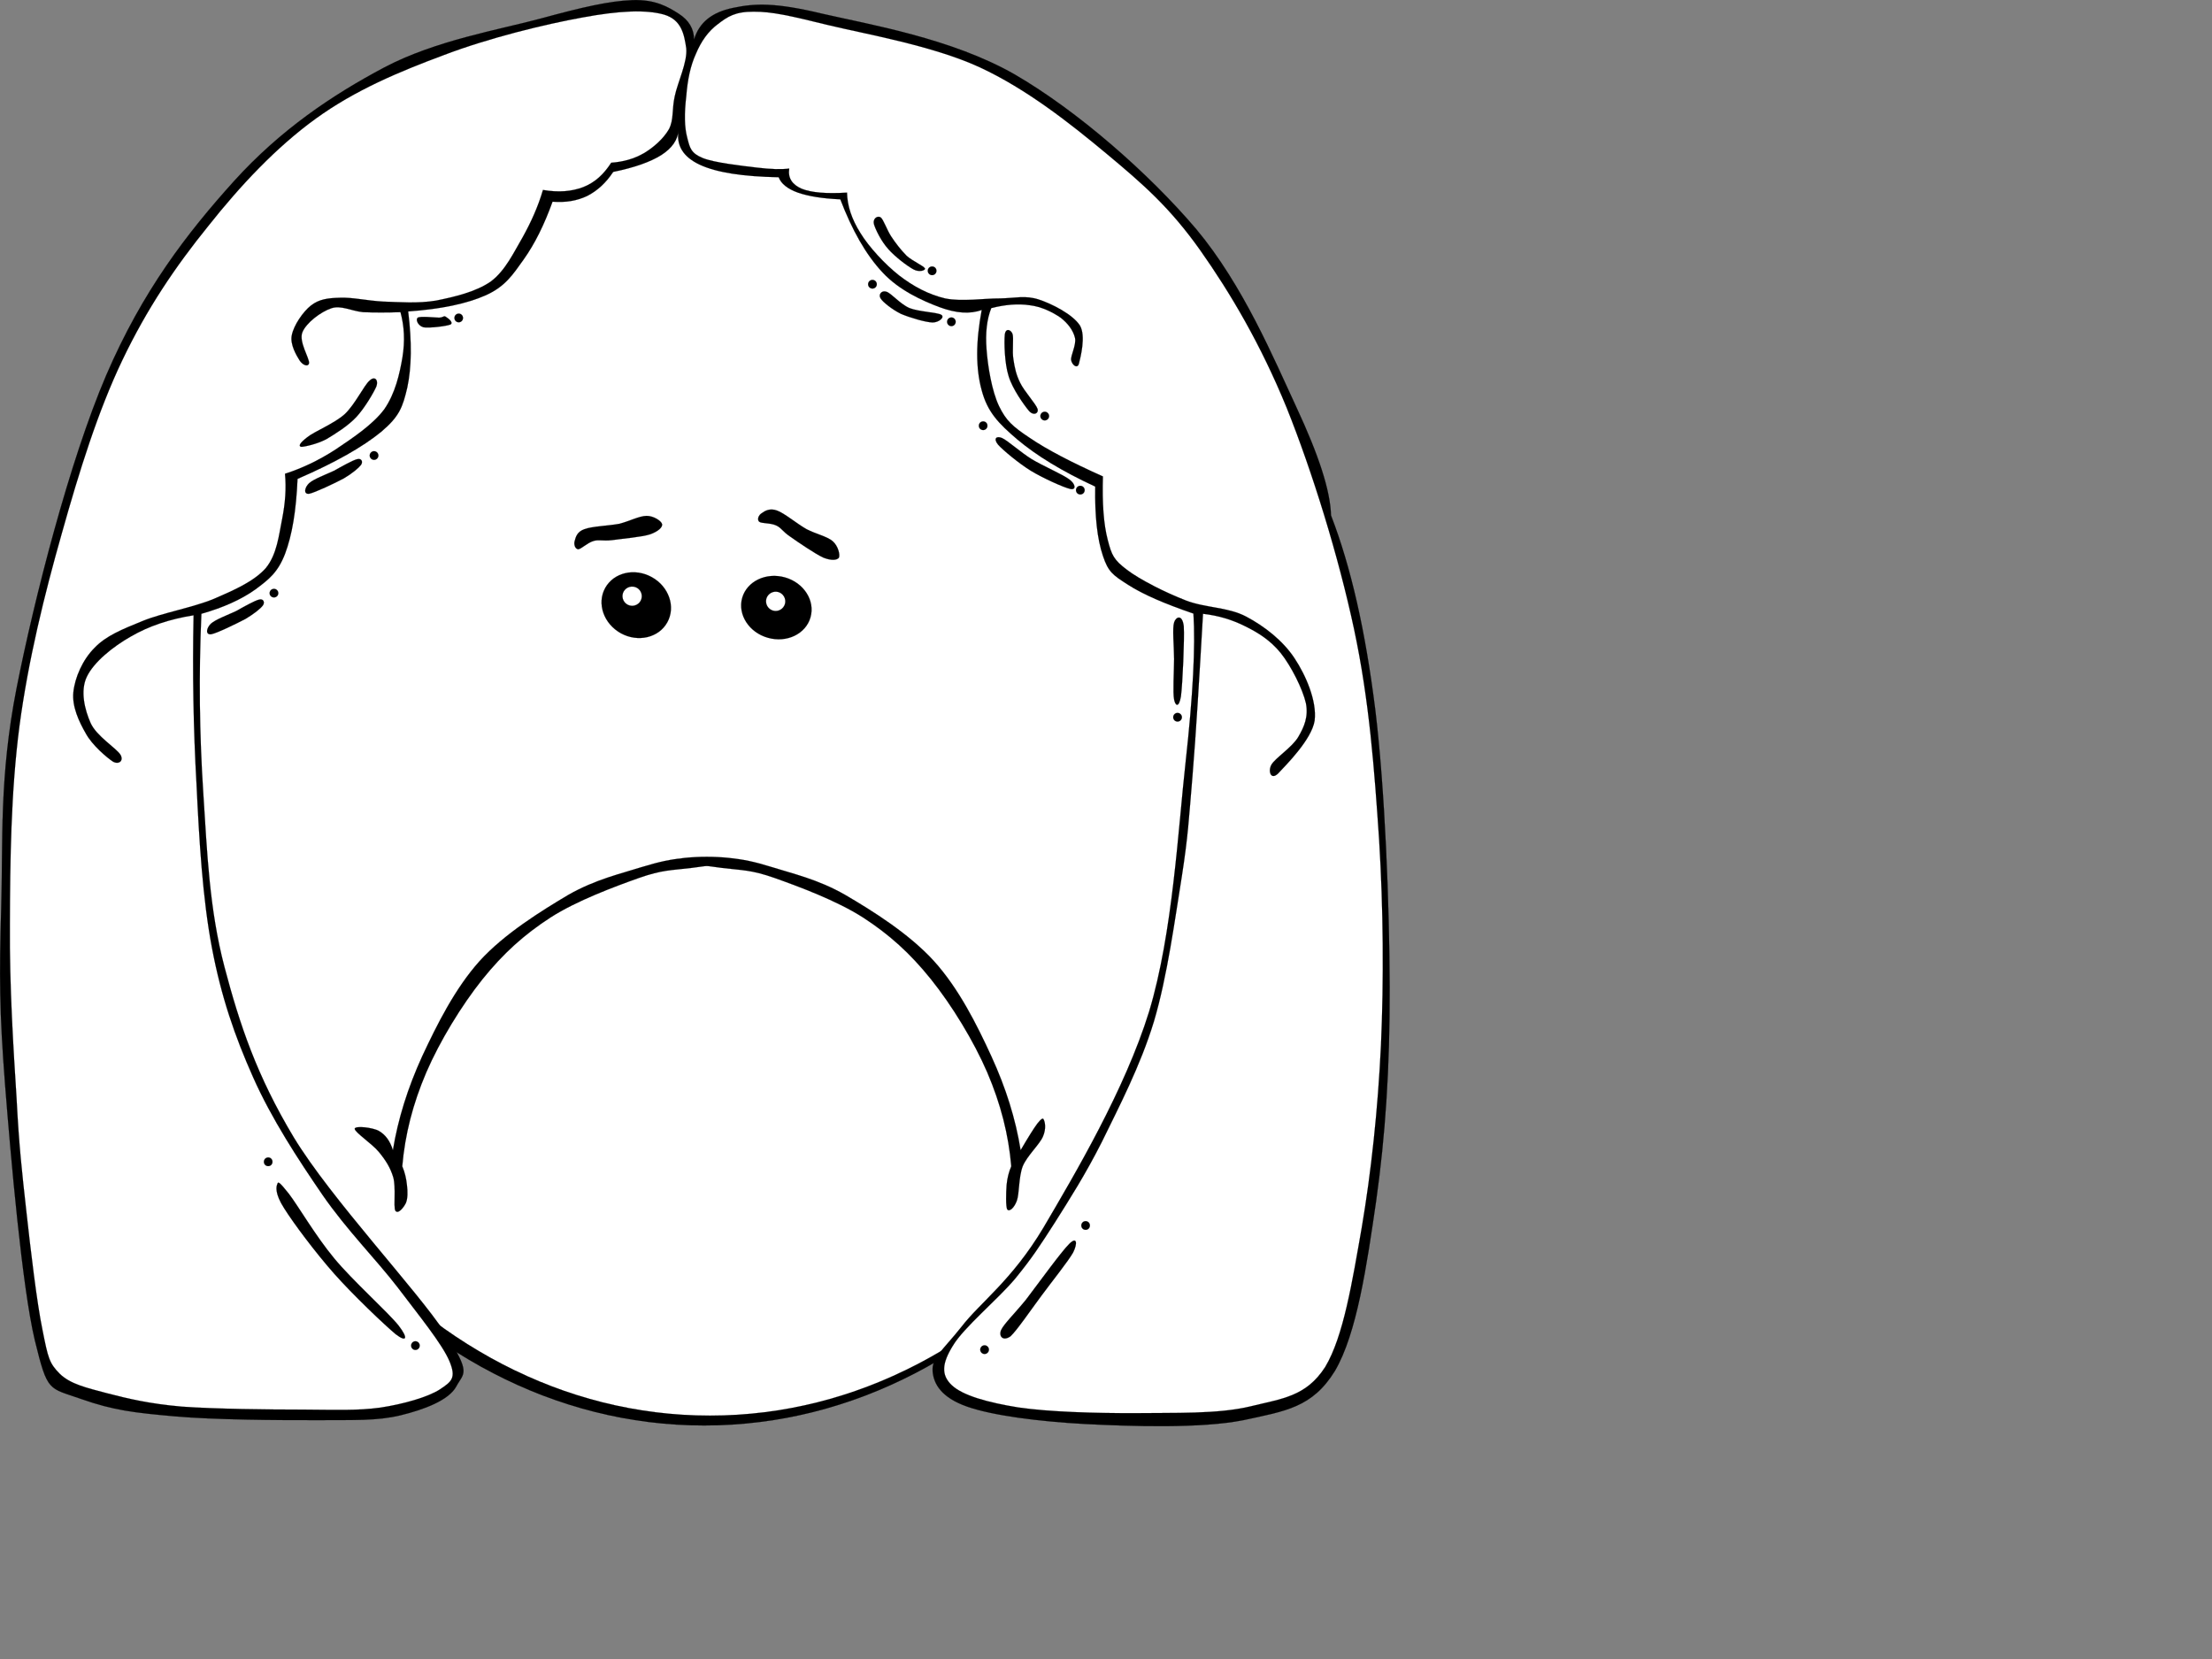
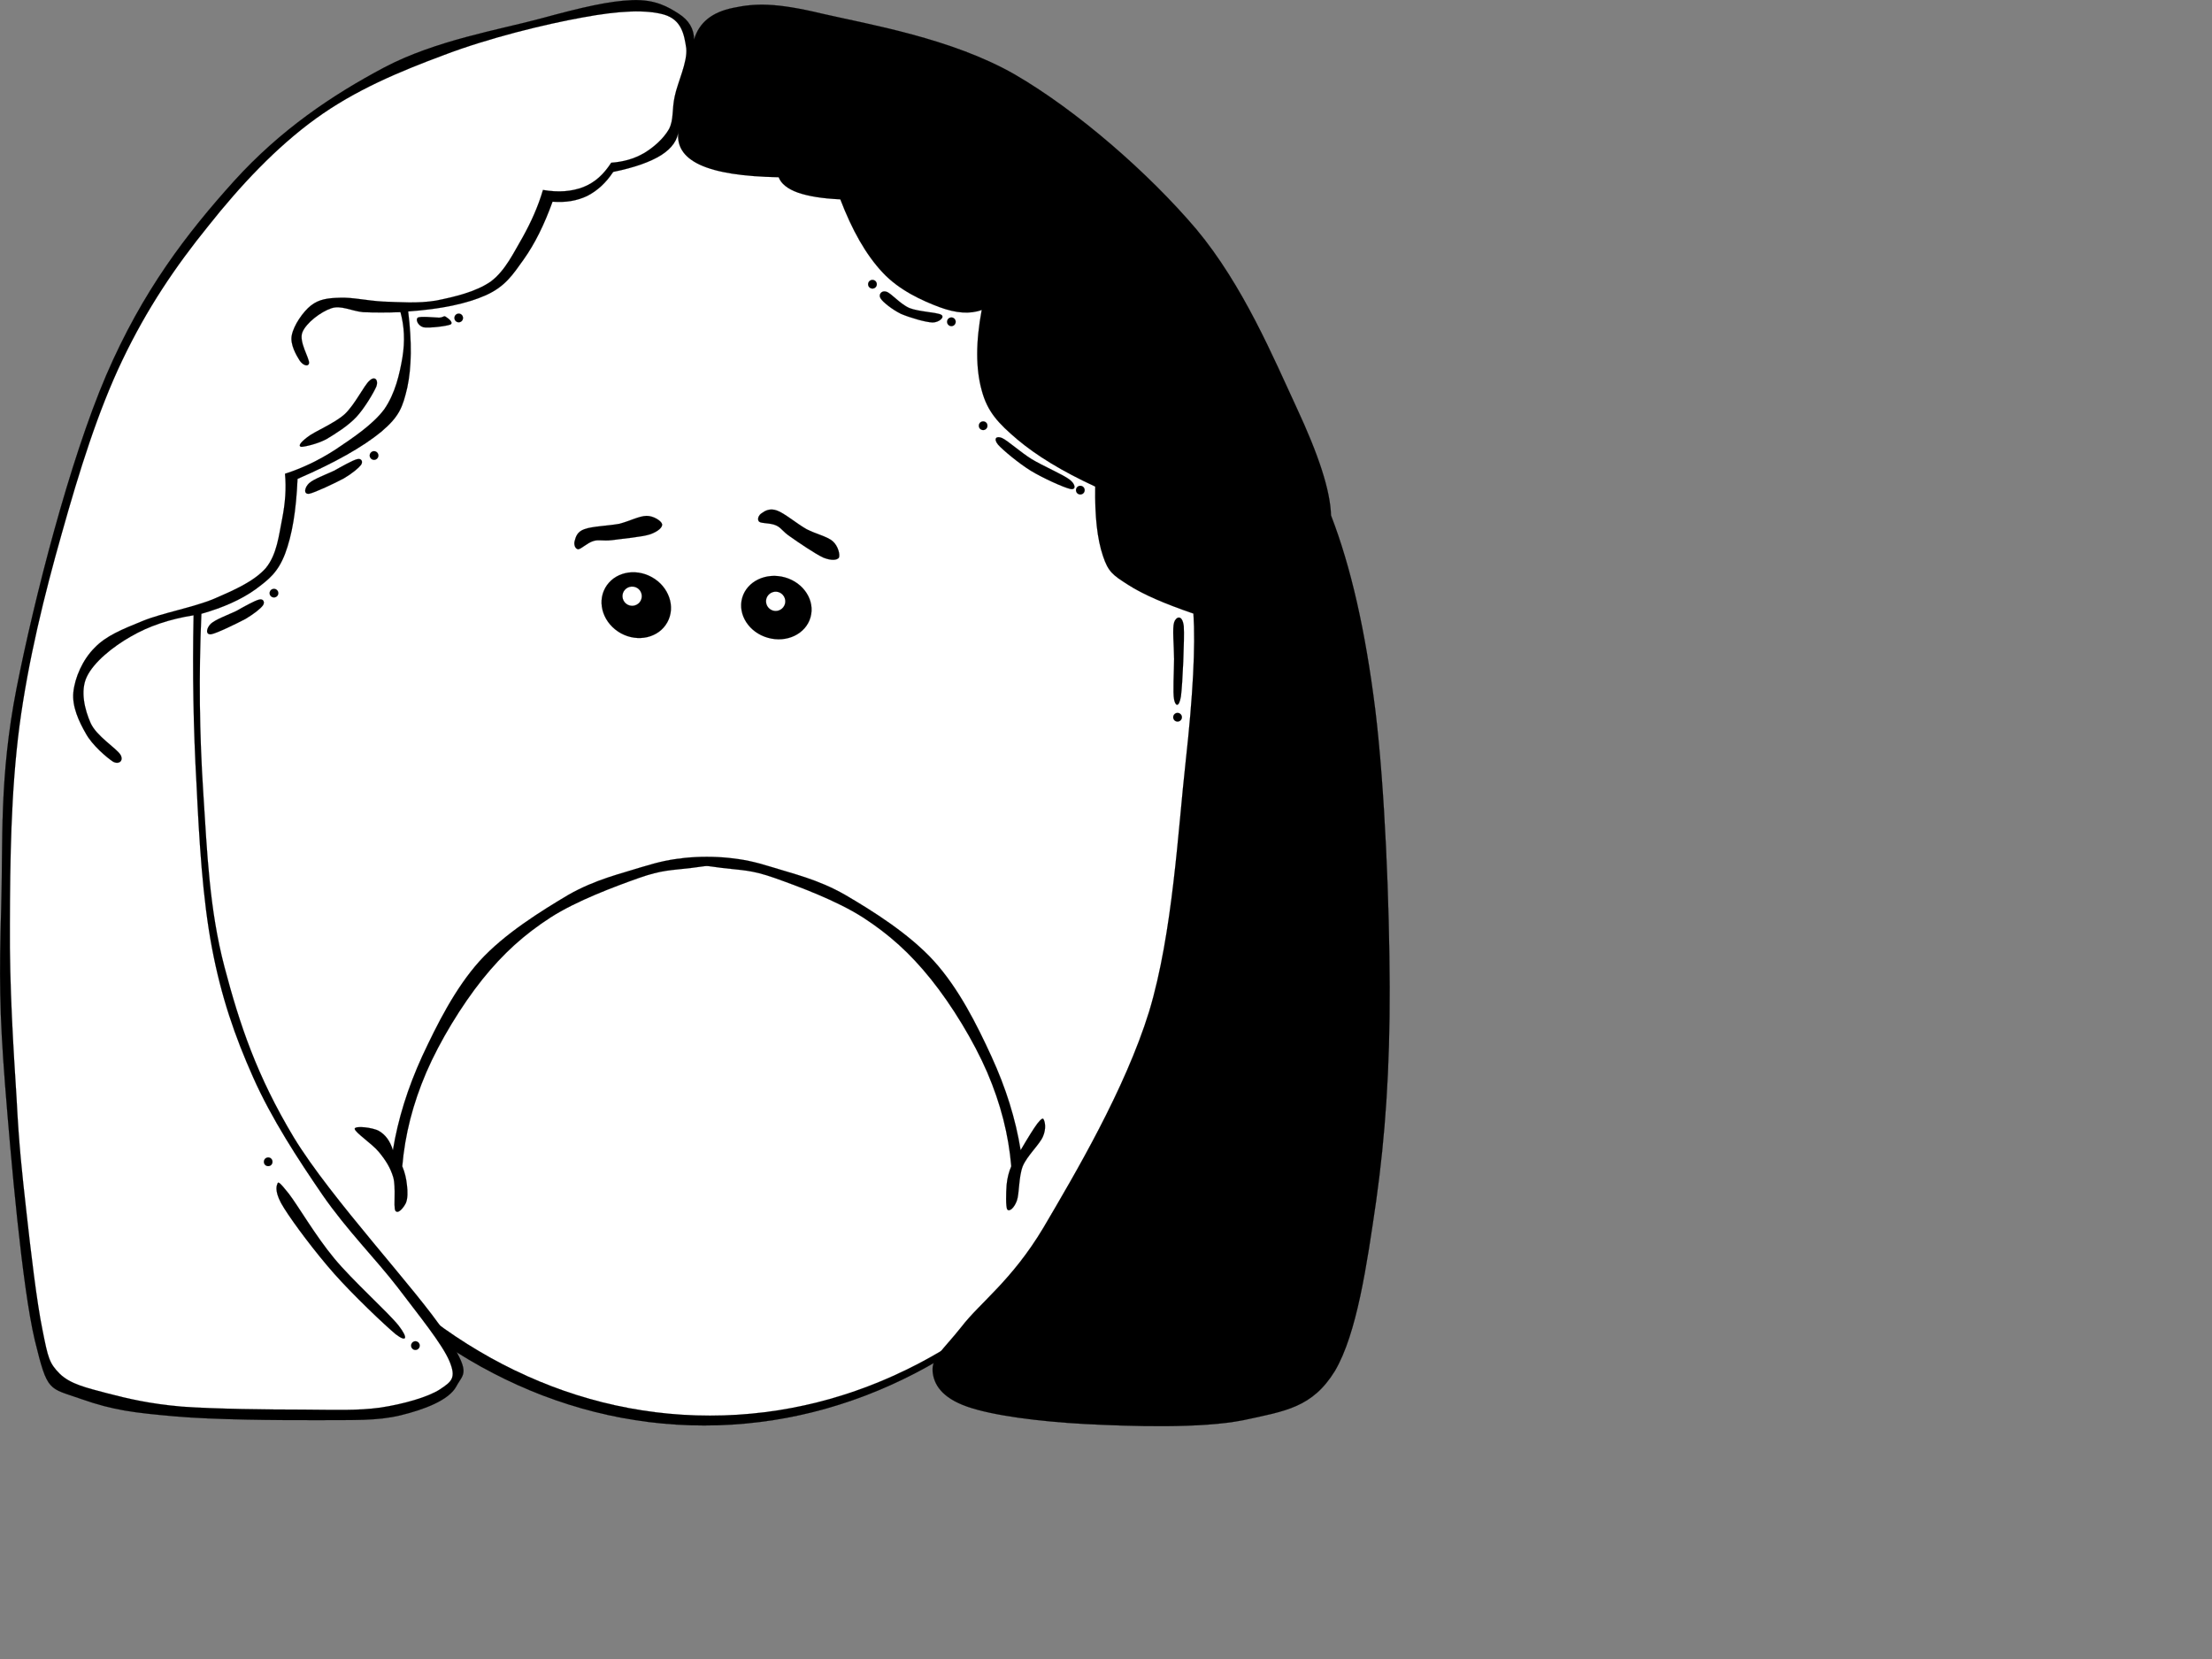
<svg xmlns="http://www.w3.org/2000/svg" width="640" height="480">
  <rect width="100%" height="100%" fill="#808080" stroke="none" />
  <g>
    <title>Layer 1</title>
    <path d="m46.854,219.958c0,106.281 70.245,192.476 156.896,192.476c86.624,0 156.869,-86.194 156.869,-192.476c0,-106.281 -70.245,-192.476 -156.869,-192.476c-86.651,0 -156.896,86.195 -156.896,192.476l0,0z" id="path7" stroke-miterlimit="10" stroke-width="0.036" stroke="black" fill-rule="evenodd" />
    <path d="m51.191,220.3c0,104.513 69.047,189.281 154.215,189.281c85.168,0 154.215,-84.768 154.215,-189.281c0,-104.54 -69.047,-189.308 -154.215,-189.308c-85.168,0 -154.215,84.768 -154.215,189.308l0,0z" id="path9" stroke-miterlimit="10" stroke-width="0.036" stroke="black" fill-rule="evenodd" fill="#ffffff" />
    <path d="m234.508,178.587c-1.341,4.822 -6.876,7.504 -12.354,5.935c-5.45,-1.54 -8.76,-6.705 -7.419,-11.526c1.369,-4.822 6.904,-7.476 12.383,-5.935c5.45,1.54 8.759,6.705 7.39,11.526l0,0z" id="path11" stroke-miterlimit="10" stroke-width="0.036" stroke="black" fill-rule="evenodd" />
    <path d="m227.118,174.735c-0.429,1.483 -1.97,2.368 -3.452,1.94c-1.483,-0.429 -2.34,-1.969 -1.94,-3.453c0.429,-1.483 1.968,-2.339 3.452,-1.939c1.484,0.428 2.34,1.969 1.94,3.452l0,0z" id="path13" stroke-miterlimit="10" stroke-width="0.036" stroke="black" fill-rule="evenodd" fill="white" />
    <path d="m175.104,170.113c-2.482,4.479 -0.457,10.328 4.508,13.096c4.964,2.739 11.013,1.313 13.467,-3.167c2.482,-4.479 0.457,-10.328 -4.508,-13.067c-4.965,-2.74 -10.985,-1.341 -13.467,3.138l0,0z" id="path15" stroke-miterlimit="10" stroke-width="0.036" stroke="black" fill-rule="evenodd" />
    <path d="m180.439,171.141c-0.742,1.369 -0.228,3.053 1.113,3.795c1.341,0.741 3.053,0.256 3.794,-1.085c0.742,-1.341 0.257,-3.053 -1.083,-3.795c-1.369,-0.742 -3.053,-0.256 -3.824,1.085l0,0z" id="path17" stroke-miterlimit="10" stroke-width="0.036" stroke="black" fill-rule="evenodd" fill="white" />
    <path d="m169.083,153.108c2.169,-0.827 6.905,-0.971 10.015,-1.541c3.024,-0.742 5.792,-2.283 7.989,-2.311c2.026,0 4.251,1.455 4.479,2.397c0.171,0.884 -1.084,2.083 -3.452,2.938c-2.482,0.799 -8.246,1.284 -11.013,1.684c-2.71,0.313 -3.88,-0.229 -5.393,0.257c-1.74,0.485 -3.509,2.311 -4.422,2.396c-0.941,-0.114 -1.312,-1.483 -0.999,-2.454c0.286,-0.997 0.6,-2.595 2.796,-3.366l0,0z" id="path19" stroke-miterlimit="10" stroke-width="0.036" stroke="black" fill-rule="evenodd" />
    <path transform="rotate(180 202.499,299.26) " fill="black" d="m196.101,347.405c-6.003,-0.73 -8.383,-0.515 -15.252,-2.916c-6.869,-2.443 -17.957,-6.538 -25.583,-11.446c-7.599,-4.931 -13.602,-10.333 -19.633,-17.857c-6.058,-7.546 -12.358,-17.857 -16.28,-26.945c-3.895,-9.111 -6.165,-17.985 -6.95,-27.16l0,0c0.676,-1.565 1.163,-3.343 1.353,-5.424c0.162,-2.144 0.27,-6.345 -0.19,-7.074c-0.622,-0.73 -2.001,0.407 -2.786,2.573c-0.731,2.101 -0.487,6.752 -1.677,9.904c-1.271,3.086 -4.894,6.323 -5.869,8.639c-0.973,2.251 -0.594,4.202 -0.216,4.867c0.162,0.621 0.784,0.235 1.865,-1.158c1.109,-1.5 2.678,-4.03 4.814,-7.675l0,0c1.461,9.047 4.246,17.964 8.465,27.16c4.219,9.195 9.438,19.614 16.605,27.546c7.193,7.91 17.768,14.534 25.772,19.207c7.87,4.501 15.28,6.131 20.985,7.953c5.544,1.715 8.302,2.229 12.548,2.701c4.245,0.429 8.573,0.429 12.872,0c4.165,-0.472 6.923,-0.986 12.548,-2.701c5.678,-1.823 13.061,-3.452 21.012,-7.953c7.842,-4.673 18.579,-11.297 25.744,-19.207c7.112,-7.932 12.304,-18.35 16.605,-27.546c4.192,-9.196 6.977,-18.114 8.465,-27.16l0,0c0.839,2.723 2.191,4.501 4.056,5.574c1.839,1.029 6.925,1.565 7.005,0.621c-0.108,-1.093 -5.084,-4.352 -7.005,-6.71c-1.973,-2.401 -3.326,-4.524 -4.165,-7.352c-0.81,-2.959 -0.027,-8.275 -0.568,-9.582c-0.757,-1.243 -2.407,0.814 -3.056,2.122c-0.57,1.286 -0.57,3.365 -0.325,5.252c0.189,1.8 0.568,3.58 1.352,5.424l0,0c-0.784,9.175 -3.056,18.05 -6.949,27.16c-3.922,9.089 -10.222,19.4 -16.252,26.945c-6.058,7.524 -12.062,12.926 -19.66,17.857c-7.626,4.908 -18.714,9.003 -25.582,11.446c-6.869,2.4 -9.249,2.186 -15.252,2.916c-6.002,0.729 -2.786,0.729 -8.816,0l0,0z" id="path21" stroke-miterlimit="10" stroke-width="0.036" stroke="black" fill-rule="evenodd" />
    <path d="m56.269,177.589c-4.479,-1.142 -8.988,-0.941 -13.638,0.599c-4.736,1.484 -10.643,3.51 -14.323,8.617c-3.823,5.078 -7.561,13.695 -7.789,21.997c-0.257,8.36 3.224,20.314 6.591,27.276c3.309,6.734 7.133,10.928 13.467,13.354c6.334,2.368 14.323,2.539 24.281,0.742l0,0l-8.589,-72.585l0,0z" id="path23" stroke-miterlimit="10" stroke-width="0.036" stroke="black" fill-rule="evenodd" />
    <path d="m53.501,255.565c7.162,2.197 12.212,1.541 15.379,-1.968c3.081,-3.652 4.137,-8.304 3.281,-19.231c-0.97,-11.127 -5.934,-35.949 -8.73,-46.277c-2.91,-10.215 -5.478,-15.122 -8.132,-14.837l0,0c-0.257,2.938 -0.856,5.078 -2.026,6.533c-1.198,1.342 -2.625,1.313 -4.822,1.998c-2.339,0.685 -5.877,0.799 -8.645,2.196c-2.853,1.398 -5.592,2.197 -7.989,6.021c-2.454,3.766 -5.564,10.186 -6.249,16.52c-0.742,6.277 0.599,15.407 1.94,20.771c1.313,5.307 3.823,7.932 5.878,10.842c1.997,2.71 3.909,4.564 6.191,5.906c2.254,1.255 4.936,1.455 7.047,2.025c1.969,0.543 3.766,-0.342 4.964,1.313c1.086,1.599 1.828,4.252 1.913,8.188l0,0z" id="path25" fill-rule="evenodd" fill="#ffffff" />
-     <path d="m352.573,178.844c4.451,-1.142 8.958,-0.941 13.638,0.6c4.68,1.483 10.558,3.509 14.323,8.616c3.709,5.079 7.562,13.695 7.817,21.998c0.086,8.302 -3.224,20.372 -6.619,27.305c-3.396,6.733 -7.19,10.957 -13.467,13.324c-6.362,2.368 -14.352,2.539 -24.281,0.742l0,0l8.589,-72.585l0,0z" id="path27" stroke-miterlimit="10" stroke-width="0.036" stroke="black" fill-rule="evenodd" />
    <path d="m355.369,256.821c-7.19,2.254 -12.24,1.569 -15.379,-1.94c-3.167,-3.681 -4.194,-8.217 -3.31,-19.23c0.885,-11.127 5.849,-35.949 8.73,-46.278c2.854,-10.243 5.45,-15.094 8.132,-14.865l0,0c0.229,2.939 0.827,5.079 2.026,6.534c1.112,1.313 2.567,1.369 4.821,2.025c2.282,0.628 5.764,0.799 8.674,2.169c2.768,1.313 5.535,2.254 7.988,6.02c2.397,3.767 5.421,10.187 6.221,16.521c0.656,6.276 -0.656,15.379 -1.94,20.8c-1.37,5.335 -3.881,7.874 -5.878,10.813c-2.082,2.683 -3.966,4.622 -6.191,5.936c-2.311,1.284 -5.021,1.397 -7.047,1.996c-2.055,0.515 -3.853,-0.284 -4.965,1.342c-1.169,1.595 -1.797,4.277 -1.882,8.157l0,0z" id="path29" fill-rule="evenodd" fill="#ffffff" />
    <path d="m51.846,204.066c-1.426,-0.457 -3.053,-1.027 -4.879,-0.828c-1.912,0.172 -4.422,0 -6.106,2.226c-1.74,2.282 -3.966,7.19 -4.052,10.87c-0.142,3.51 1.684,8.047 3.624,10.187c1.912,2.055 5.877,2.567 7.932,2.083c2.026,-0.685 3.024,-5.107 4.194,-5.564c1.084,-0.456 2.54,1.37 2.368,3.054c-0.2,1.626 -0.97,5.849 -3.624,6.818c-2.882,0.942 -9.615,0.856 -12.811,-1.369c-3.224,-2.368 -5.478,-7.988 -5.877,-12.555c-0.428,-4.649 1.255,-11.498 3.624,-14.921c2.311,-3.396 7.076,-5.051 10.329,-5.421c3.281,-0.457 7.275,1.455 8.902,2.653c1.341,1.169 0.371,3.623 -0.257,4.165c-0.656,0.343 -1.997,-0.998 -3.367,-1.398l0,0z" id="path31" stroke-miterlimit="10" stroke-width="0.036" stroke="black" fill-rule="evenodd" />
    <path d="m352.459,204.066c1.341,-0.457 2.967,-1.027 4.879,-0.828c1.854,0.172 4.365,0 6.105,2.226c1.684,2.282 3.881,7.19 4.052,10.87c0.058,3.51 -1.74,8.047 -3.624,10.187c-1.968,2.055 -5.935,2.567 -7.932,2.083c-2.111,-0.685 -3.109,-5.107 -4.194,-5.564c-1.142,-0.456 -2.625,1.37 -2.368,3.054c0.115,1.626 0.913,5.849 3.624,6.818c2.796,0.942 9.558,0.856 12.811,-1.369c3.139,-2.368 5.393,-7.988 5.878,-12.555c0.371,-4.649 -1.313,-11.498 -3.624,-14.921c-2.396,-3.396 -7.161,-5.051 -10.328,-5.421c-3.367,-0.457 -7.361,1.455 -8.902,2.653c-1.426,1.169 -0.456,3.623 0.258,4.165c0.597,0.343 1.938,-0.998 3.365,-1.398l0,0z" id="path33" stroke-miterlimit="10" stroke-width="0.036" stroke="black" fill-rule="evenodd" />
    <path fill="#000000" d="m200.812,11.447c-0.028,-3.11 -1.483,-5.592 -4.479,-7.504c-2.996,-1.912 -6.677,-4.137 -13.353,-3.909c-6.705,0.257 -14.409,2.026 -26.449,5.307c-12.126,3.281 -30.444,6.306 -45.366,14.18c-14.952,7.933 -29.903,17.919 -43.455,32.87c-13.524,15.008 -26.42,31.613 -37.006,56.236c-10.585,24.709 -20.771,64.482 -25.907,90.475c-5.079,25.878 -3.88,44.452 -4.451,63.739c-0.571,19.26 -0.514,29.931 1.113,50.901c1.655,21.028 4.936,58.633 8.617,74.041c3.709,15.207 3.938,13.638 13.381,16.976c9.473,3.339 15.55,3.995 26.991,5.022c11.499,1.026 30.187,1.142 41.2,1.112c10.985,-0.057 17.433,0.229 24.224,-1.398c6.791,-1.654 13.98,-4.337 16.149,-8.359c2.14,-4.023 4.508,-3.538 -3.338,-15.579c-7.96,-12.211 -32.926,-38.717 -43.711,-56.521c-10.671,-17.774 -15.607,-32.526 -20.029,-49.274c-4.394,-16.748 -5.021,-33.211 -6.134,-50.387c-1.113,-17.177 -1.313,-34.124 -0.542,-51.785l0,0c6.333,-1.798 11.527,-4.138 15.578,-7.02c4.023,-2.967 6.534,-4.964 8.617,-10.3c2.054,-5.449 3.224,-12.468 3.624,-21.712l0,0c10.928,-4.736 18.86,-9.245 24.224,-13.638c5.221,-4.423 6.191,-7.048 7.533,-12.811c1.255,-5.906 1.341,-13.096 0.256,-21.998l0,0c9.53,-0.685 16.948,-2.226 22.569,-4.736c5.535,-2.54 7.646,-5.821 10.842,-10.3c3.252,-4.593 5.935,-10.015 8.36,-16.72l0,0c3.794,0.286 6.99,-0.229 10.015,-1.655c2.91,-1.484 5.421,-3.766 7.532,-6.962l0,0c6.163,-1.255 10.729,-2.881 13.924,-4.879c3.138,-2.026 4.765,-4.394 4.993,-7.218l0,0c-0.714,4.394 1.256,7.732 6.135,10.015c4.85,2.254 12.383,3.424 22.826,3.624l0,0c0.712,1.883 2.566,3.367 5.563,4.451c2.968,1.027 7.02,1.712 12.27,1.94l0,0c3.423,8.931 7.361,15.949 12.239,21.171c4.851,5.193 11.499,8.16 16.435,10.015c4.822,1.769 8.788,2.083 12.24,0.827l0,0c-1.74,9.273 -1.74,16.948 0,23.253c1.655,6.22 4.794,9.53 10.301,14.209c5.534,4.651 12.867,9.159 22.539,13.638l0,0c-0.142,8.674 0.6,15.208 2.227,20.029c1.54,4.65 2.853,5.563 7.247,8.36c4.365,2.824 10.642,5.506 18.945,8.359l0,0c0.599,9.473 -0.115,23.539 -2.255,42.854c-2.168,19.316 -3.709,49.561 -10.557,72.243c-6.99,22.626 -21.569,47.22 -30.643,62.656c-9.131,15.235 -18.261,21.57 -23.653,28.588c-5.422,6.82 -8.616,8.96 -8.36,12.812c0.285,3.795 2.597,7.704 10.016,10.3c7.332,2.568 20.571,4.28 33.981,5.021c13.467,0.686 33.695,1.342 45.936,-1.112c12.126,-2.625 19.916,-3.624 26.449,-14.209c6.362,-10.785 9.245,-30.586 11.955,-49.274c2.625,-18.688 3.966,-38.005 3.909,-61.8c-0.086,-24.024 -1.369,-57.235 -4.166,-80.261c-2.882,-22.968 -7.048,-41.313 -12.811,-56.236l0,0c-0.2,-7.19 -3.538,-17.405 -10.015,-31.3c-6.534,-14.066 -15.379,-35.237 -28.96,-51.5c-13.781,-16.235 -34.438,-34.295 -52.612,-44.823c-18.321,-10.443 -41.945,-14.381 -55.698,-17.548c-13.638,-3.281 -19.458,-2.967 -25.622,-1.684c-6.248,1.256 -9.928,4.281 -11.383,9.188l0,0z" id="path35" stroke-miterlimit="10" stroke-width="0.036" stroke="black" fill-rule="evenodd" />
-     <path d="m198.557,27.824c-0.599,5.079 -0.541,8.988 0.286,12.041c0.741,2.911 1.056,4.451 4.452,5.849c3.338,1.37 11.326,2.254 15.605,2.768c4.252,0.514 7.219,0.571 9.444,0.286l0,0c-0.428,2.739 0.856,4.65 3.624,5.849c2.768,1.112 7.133,1.483 13.096,1.112l0,0c0.086,3.852 1.342,7.646 3.881,11.698c2.453,4.023 7.047,8.988 11.156,12.24c4.079,3.139 8.417,5.507 13.353,6.677c4.879,0.999 11.298,-0.029 15.864,0c4.479,-0.086 7.246,-0.942 11.155,0.285c3.938,1.284 9.872,4.336 11.955,7.504c1.854,3.053 0.143,9.444 -0.285,11.156c-0.514,1.569 -2.026,0.171 -2.227,-1.112c-0.199,-1.255 1.57,-4.423 1.113,-6.42c-0.513,-2.168 -2.054,-4.223 -4.165,-5.849c-2.312,-1.598 -5.536,-3.195 -8.902,-3.595c-3.396,-0.514 -7.076,-0.2 -11.155,0.827l0,0c-1.284,3.195 -1.741,7.219 -1.37,11.955c0.342,4.765 1.512,12.04 3.624,16.434c2.054,4.194 3.851,5.821 8.901,9.188c5.05,3.424 11.983,7.019 21.143,11.127l0,0c-0.229,7.79 0.199,13.81 1.397,18.375c1.141,4.395 1.712,5.735 5.563,8.646c3.795,2.882 11.099,6.563 16.977,8.845c5.735,2.226 12.24,1.884 17.548,4.708c5.221,2.768 10.557,6.904 13.923,11.983c3.338,5.021 6.534,12.439 5.85,18.089c-0.855,5.563 -8.531,13.096 -10.586,15.321c-2.111,2.026 -2.938,-0.713 -1.94,-2.511c1,-1.883 6.021,-5.051 7.79,-8.074c1.712,-2.91 2.967,-5.82 2.225,-9.729c-0.941,-4.166 -4.279,-10.757 -7.246,-14.495c-3.024,-3.737 -6.534,-5.935 -10.301,-7.789c-3.851,-1.939 -7.789,-3.109 -12.24,-3.623l0,0c-1.084,18.802 -1.997,34.266 -3.053,47.048c-1.084,12.755 -1.227,16.978 -3.081,28.961c-1.94,11.955 -4.194,28.987 -8.075,41.97c-3.908,12.868 -10.242,24.938 -15.036,34.781c-4.907,9.7 -9.415,16.69 -13.638,23.396c-4.252,6.62 -6.477,10.101 -11.413,16.148c-5.021,6.021 -14.979,14.209 -18.089,19.487c-3.139,5.079 -3.452,8.446 -0.285,11.413c3.138,2.968 10.357,4.993 19.229,6.42c8.932,1.313 22.313,1.684 33.668,1.654c11.299,-0.143 24.053,0.314 33.411,-1.939c9.272,-2.282 16.178,-2.825 21.713,-11.413c5.307,-8.816 7.847,-24.737 10.586,-40.373c2.682,-15.777 4.679,-34.038 5.563,-52.897c0.828,-18.917 0.686,-39.117 -0.541,-59.29c-1.37,-20.199 -2.797,-40.029 -7.248,-60.915c-4.508,-21.113 -12.068,-45.537 -19.487,-64.025c-7.561,-18.489 -16.319,-33.269 -25.051,-45.651c-8.76,-12.326 -16.405,-19.002 -27.02,-27.847c-10.756,-8.959 -23.225,-18.774 -36.749,-25.051c-13.639,-6.277 -32.955,-9.587 -43.968,-12.24c-11.014,-2.71 -16.149,-3.88 -21.456,-3.852c-5.335,-0.028 -7.561,1.455 -10.301,3.566c-2.824,2.083 -4.878,4.993 -6.391,8.617c-1.597,3.479 -2.425,7.53 -2.796,12.266l0,0z" id="path37" stroke-miterlimit="10" stroke-width="0.036" stroke="black" fill-rule="evenodd" fill="#ffffff" />
    <path d="m252.854,64.83c0.428,1.513 2.111,4.994 4.166,7.248c1.969,2.225 5.336,4.793 7.247,5.849c1.741,0.97 3.624,0.256 3.338,-0.286c-0.399,-0.713 -3.623,-2.14 -5.278,-3.624c-1.626,-1.626 -3.252,-3.737 -4.451,-5.563c-1.255,-1.883 -2.282,-5.021 -3.081,-5.564c-0.886,-0.599 -2.341,0.343 -1.941,1.94l0,0z" id="path39" stroke-miterlimit="10" stroke-width="0.036" stroke="black" fill-rule="evenodd" />
    <path d="m268.433,78.354c0,0.685 0.57,1.255 1.255,1.255c0.714,0 1.256,-0.571 1.256,-1.255c0,-0.713 -0.542,-1.255 -1.256,-1.255c-0.685,0 -1.255,0.542 -1.255,1.255l0,0z" id="path41" stroke-miterlimit="10" stroke-width="0.036" stroke="black" fill-rule="evenodd" />
    <path d="m290.716,96.872c-0.199,2.055 -0.086,8.246 1.113,11.955c1.112,3.709 4.45,8.332 5.849,10.015c1.341,1.569 2.91,0.77 2.511,-0.542c-0.485,-1.455 -3.881,-5.136 -5.021,-7.532c-1.17,-2.34 -1.599,-4.423 -1.94,-6.677c-0.457,-2.482 0.143,-6.306 -0.285,-7.504c-0.515,-1.284 -2.027,-1.741 -2.227,0.285l0,0z" id="path43" stroke-miterlimit="10" stroke-width="0.036" stroke="black" fill-rule="evenodd" />
    <path d="m301.016,120.382c0,0.685 0.57,1.256 1.256,1.256c0.685,0 1.255,-0.571 1.255,-1.256c0,-0.685 -0.57,-1.255 -1.255,-1.255c-0.686,-0.001 -1.256,0.57 -1.256,1.255l0,0z" id="path45" stroke-miterlimit="10" stroke-width="0.036" stroke="black" fill-rule="evenodd" />
    <path d="m312.856,354.571c0,0.714 0.542,1.256 1.255,1.256c0.686,0 1.228,-0.542 1.228,-1.256c0,-0.685 -0.542,-1.255 -1.228,-1.255c-0.713,0 -1.255,0.571 -1.255,1.255l0,0z" id="path47" stroke-miterlimit="10" stroke-width="0.036" stroke="black" fill-rule="evenodd" />
    <path d="m289.603,384.929c0.771,-1.797 3.881,-4.765 7.248,-8.901c3.252,-4.251 10.214,-13.895 12.525,-16.148c2.282,-2.254 2.396,-0.058 1.112,2.511c-1.455,2.567 -6.134,8.388 -9.188,12.525c-3.024,4.052 -7.019,9.929 -8.901,11.697c-2.111,1.512 -3.453,0.143 -2.796,-1.684l0,0z" id="path49" stroke-miterlimit="10" stroke-width="0.036" stroke="black" fill-rule="evenodd" />
    <path d="m283.611,390.493c0,0.685 0.57,1.256 1.256,1.256c0.685,0 1.255,-0.571 1.255,-1.256c0,-0.685 -0.57,-1.255 -1.255,-1.255c-0.685,0 -1.256,0.571 -1.256,1.255l0,0z" id="path51" stroke-miterlimit="10" stroke-width="0.036" stroke="black" fill-rule="evenodd" />
    <path d="m254.794,86.344c0.656,1.084 3.338,3.195 5.849,4.451c2.626,1.113 7.048,2.425 9.188,2.511c1.883,-0.029 3.595,-1.541 2.511,-2.226c-1.198,-0.713 -6.533,-0.884 -9.188,-1.94c-2.768,-1.198 -5.249,-4.28 -6.676,-4.736c-1.427,-0.486 -2.425,0.855 -1.684,1.94l0,0z" id="path53" stroke-miterlimit="10" stroke-width="0.036" stroke="black" fill-rule="evenodd" />
    <path d="m251.17,82.235c0,0.713 0.571,1.255 1.256,1.255c0.713,0 1.256,-0.542 1.256,-1.255c0,-0.685 -0.543,-1.255 -1.256,-1.255c-0.685,-0.001 -1.256,0.57 -1.256,1.255l0,0z" id="path55" stroke-miterlimit="10" stroke-width="0.036" stroke="black" fill-rule="evenodd" />
    <path d="m274.024,93.105c0,0.685 0.542,1.255 1.255,1.255c0.686,0 1.228,-0.571 1.228,-1.255c0,-0.684 -0.542,-1.255 -1.228,-1.255c-0.713,0 -1.255,0.571 -1.255,1.255l0,0z" id="path57" stroke-miterlimit="10" stroke-width="0.036" stroke="black" fill-rule="evenodd" />
    <path d="m288.775,128.656c1.37,1.541 5.906,5.335 9.444,7.532c3.538,2.14 9.444,4.822 11.441,5.279c1.769,0.399 1.598,-1.398 -0.285,-2.768c-1.94,-1.455 -7.618,-3.88 -10.871,-5.849c-3.31,-2.054 -6.99,-5.421 -8.616,-6.134c-1.711,-0.685 -2.482,0.257 -1.113,1.94l0,0z" id="path59" stroke-miterlimit="10" stroke-width="0.036" stroke="black" fill-rule="evenodd" />
    <path d="m283.212,123.178c0,0.685 0.542,1.255 1.256,1.255c0.684,0 1.227,-0.57 1.227,-1.255c0,-0.713 -0.543,-1.255 -1.227,-1.255c-0.714,0 -1.256,0.542 -1.256,1.255l0,0z" id="path61" stroke-miterlimit="10" stroke-width="0.036" stroke="black" fill-rule="evenodd" />
    <path d="m311.316,141.81c0,0.713 0.57,1.255 1.255,1.255c0.685,0 1.256,-0.542 1.256,-1.255c0,-0.685 -0.571,-1.255 -1.256,-1.255c-0.685,0 -1.255,0.57 -1.255,1.255l0,0z" id="path63" stroke-miterlimit="10" stroke-width="0.036" stroke="black" fill-rule="evenodd" />
    <path d="m342.501,181.212c0.229,3.623 -0.342,16.663 -0.827,20.314c-0.6,3.425 -1.626,2.683 -1.969,0.856c-0.399,-1.854 -0.029,-7.989 0,-11.698c-0.029,-3.852 -0.542,-8.959 0,-10.585c0.485,-1.626 2.368,-2.539 2.796,1.113l0,0z" id="path65" stroke-miterlimit="10" stroke-width="0.036" stroke="black" fill-rule="evenodd" />
    <path d="m339.448,207.518c0,0.686 0.542,1.256 1.256,1.256c0.684,0 1.255,-0.57 1.255,-1.256c0,-0.685 -0.571,-1.255 -1.255,-1.255c-0.714,0 -1.256,0.57 -1.256,1.255l0,0z" id="path67" stroke-miterlimit="10" stroke-width="0.036" stroke="black" fill-rule="evenodd" />
    <path d="m176.844,47.083c3.567,-0.257 6.648,-1.141 9.473,-2.768c2.825,-1.684 5.678,-4.223 7.248,-6.962c1.426,-2.796 0.798,-5.592 1.654,-9.472c0.828,-4.052 3.738,-9.901 3.338,-13.924c-0.599,-4.023 -1.369,-8.217 -6.391,-9.729c-5.192,-1.484 -12.925,-1.17 -23.653,0.827c-10.757,1.94 -27.162,5.935 -40.087,10.871c-12.954,4.822 -25.593,10.1 -37.034,18.375c-11.47,8.303 -21.827,19.345 -31.186,31.157c-9.472,11.698 -17.661,23.796 -24.794,38.718c-7.133,14.922 -12.497,32.241 -17.519,50.102c-5.05,17.774 -9.73,36.749 -12.269,55.808c-2.482,19.002 -2.71,39.146 -2.768,57.349c-0.143,18.061 1.056,36.407 1.94,50.416c0.714,13.838 1.541,21.028 2.796,32.355c1.255,11.327 3.053,26.734 4.736,34.78c1.569,7.875 1.912,9.444 4.993,12.526c3.082,2.967 7.704,4.022 13.638,5.592c5.935,1.541 12.183,3.053 21.713,3.88c9.529,0.685 25.022,0.856 34.809,0.856c9.558,0.057 15.864,0.343 22.54,-0.571c6.648,-0.998 13.838,-3.052 17.262,-5.278c3.31,-2.225 4.793,-3.224 2.796,-8.074c-2.083,-5.021 -8.931,-13.382 -15.036,-21.456c-6.277,-8.16 -14.694,-16.548 -21.713,-26.706c-7.047,-10.271 -14.722,-21.998 -20.058,-33.981c-5.364,-12.04 -9.273,-23.396 -11.955,-37.576c-2.711,-14.323 -3.681,-31.043 -4.451,-47.192c-0.913,-16.12 -1.198,-32.298 -0.856,-48.988l0,0c-6.933,1.112 -12.925,3.11 -18.089,6.105c-5.307,2.996 -10.786,7.447 -12.811,11.698c-1.969,4.137 -0.571,9.587 1.113,13.381c1.712,3.823 7.418,7.219 8.645,9.188c1.027,1.826 -0.599,2.91 -2.226,1.94c-1.683,-1.113 -5.934,-4.68 -7.789,-8.074c-1.997,-3.453 -4.051,-7.847 -3.624,-11.983c0.428,-4.194 2.682,-9.416 6.106,-12.811c3.395,-3.566 8.075,-5.393 13.923,-7.789c5.82,-2.369 14.523,-3.881 20.6,-6.392c6.021,-2.597 11.584,-5.05 15.036,-8.901c3.282,-3.995 3.795,-9.616 4.737,-14.209c0.913,-4.651 1.227,-8.874 0.827,-13.096l0,0c4.936,-1.598 9.615,-3.795 14.494,-6.933c4.793,-3.224 10.814,-7.162 14.209,-11.698c3.196,-4.594 4.479,-10.3 5.278,-15.036c0.771,-4.765 0.542,-9.016 -0.57,-13.096l0,0c-3.88,0.143 -7.533,0.143 -10.842,0c-3.338,-0.314 -6.362,-2.083 -9.187,-1.113c-3.025,1.027 -7.247,4.194 -8.36,6.962c-1.084,2.682 2.055,7.447 1.94,8.902c-0.257,1.255 -1.912,0.542 -2.768,-0.828c-0.884,-1.398 -2.796,-4.622 -2.226,-7.247c0.542,-2.796 3.167,-6.733 5.563,-8.617c2.34,-1.797 4.794,-2.14 8.36,-2.226c3.509,-0.171 7.789,0.856 12.525,1.113c4.708,0.142 9.958,0.599 15.293,-0.286c5.25,-1.056 11.613,-2.539 15.892,-5.564c4.194,-3.167 6.591,-8.388 9.188,-12.811c2.454,-4.422 4.479,-8.931 5.849,-13.638l0,0c4.565,0.77 8.274,0.456 11.669,-0.828c3.372,-1.341 5.882,-3.652 8.079,-7.048l0,0z" id="path69" stroke-miterlimit="10" stroke-width="0.036" stroke="black" fill-rule="evenodd" fill="#ffffff" />
    <path d="m88.881,126.516c2.054,-1.683 7.761,-3.909 10.842,-6.676c3.053,-2.853 5.621,-8.417 7.247,-9.758c1.484,-1.37 2.568,-0.143 1.94,1.684c-0.713,1.712 -3.424,6.334 -5.821,8.902c-2.482,2.625 -5.991,4.793 -8.645,6.391c-2.739,1.455 -6.334,2.197 -7.247,2.226c-0.999,-0.172 -0.399,-1.171 1.684,-2.769l0,0z" id="path71" stroke-miterlimit="10" stroke-width="0.036" stroke="black" fill-rule="evenodd" />
    <path d="m83.574,345.385c2.71,3.537 7.732,12.211 13.096,18.659c5.307,6.448 15.636,15.664 18.66,19.487c2.882,3.737 2.312,4.908 -0.827,2.511c-3.167,-2.624 -12.412,-11.412 -17.833,-17.547c-5.478,-6.191 -11.727,-14.552 -14.465,-18.917c-2.768,-4.308 -2.283,-6.334 -1.969,-6.962c0.199,-0.855 0.541,-0.741 3.338,2.769l0,0z" id="path73" stroke-miterlimit="10" stroke-width="0.036" stroke="black" fill-rule="evenodd" />
    <path d="m131.479,91.993c0,0.685 0.542,1.255 1.255,1.255c0.685,0 1.227,-0.571 1.227,-1.255c0,-0.685 -0.542,-1.256 -1.227,-1.256c-0.713,0 -1.255,0.571 -1.255,1.256l0,0z" id="path75" stroke-miterlimit="10" stroke-width="0.036" stroke="black" fill-rule="evenodd" />
    <path d="m106.97,131.795c0,0.685 0.571,1.255 1.255,1.255c0.685,0 1.256,-0.571 1.256,-1.255c0,-0.684 -0.571,-1.255 -1.256,-1.255c-0.684,0 -1.255,0.57 -1.255,1.255l0,0z" id="path77" stroke-miterlimit="10" stroke-width="0.036" stroke="black" fill-rule="evenodd" />
    <path d="m78.01,171.625c0,0.686 0.57,1.228 1.255,1.228c0.685,0 1.255,-0.542 1.255,-1.228c0,-0.713 -0.571,-1.255 -1.255,-1.255c-0.684,0 -1.255,0.542 -1.255,1.255l0,0z" id="path79" stroke-miterlimit="10" stroke-width="0.036" stroke="black" fill-rule="evenodd" />
    <path d="m76.355,336.14c0,0.714 0.542,1.256 1.255,1.256c0.685,0 1.227,-0.542 1.227,-1.256c0,-0.685 -0.542,-1.255 -1.227,-1.255c-0.713,0 -1.255,0.57 -1.255,1.255l0,0z" id="path81" stroke-miterlimit="10" stroke-width="0.036" stroke="black" fill-rule="evenodd" />
    <path d="m118.953,389.324c0,0.684 0.542,1.255 1.227,1.255c0.713,0 1.255,-0.571 1.255,-1.255c0,-0.686 -0.542,-1.256 -1.255,-1.256c-0.684,0 -1.227,0.571 -1.227,1.256l0,0z" id="path83" stroke-miterlimit="10" stroke-width="0.036" stroke="black" fill-rule="evenodd" />
    <path d="m120.894,91.907c0.656,-0.457 4.793,-0.057 6.134,0c1.313,-0.057 1.37,-0.656 1.94,-0.257c0.542,0.343 2.368,1.598 1.397,2.226c-1.169,0.514 -6.191,1.084 -7.789,0.828c-1.682,-0.429 -2.424,-2.311 -1.682,-2.797l0,0z" id="path85" stroke-miterlimit="10" stroke-width="0.036" stroke="black" fill-rule="evenodd" />
    <path d="m89.423,139.813c1.284,-1.17 4.765,-2.482 7.247,-3.624c2.254,-1.255 5.364,-3.024 6.676,-3.338c1.255,-0.314 1.74,0.713 1.113,1.655c-0.742,0.941 -2.482,2.425 -4.993,3.909c-2.539,1.37 -8.417,4.137 -10.043,4.451c-1.741,0.17 -1.227,-1.912 0,-3.053l0,0z" id="path87" stroke-miterlimit="10" stroke-width="0.036" stroke="black" fill-rule="evenodd" />
    <path d="m61.033,180.441c1.284,-1.169 4.765,-2.482 7.247,-3.623c2.254,-1.256 5.364,-3.024 6.677,-3.338c1.255,-0.343 1.74,0.77 1.113,1.683c-0.742,0.97 -2.482,2.368 -4.993,3.881c-2.539,1.341 -8.417,4.223 -10.043,4.479c-1.741,0.115 -1.227,-1.94 -0.001,-3.082l0,0z" id="path89" stroke-miterlimit="10" stroke-width="0.036" stroke="black" fill-rule="evenodd" />
    <path d="m224.807,147.715c2.141,0.742 5.764,3.824 8.56,5.393c2.683,1.397 5.935,2.083 7.562,3.48c1.569,1.37 2.168,3.881 1.798,4.765c-0.543,0.742 -2.198,0.913 -4.537,-0.028c-2.425,-1.141 -7.104,-4.337 -9.415,-5.963c-2.369,-1.569 -2.711,-2.683 -4.224,-3.339c-1.597,-0.77 -4.223,-0.513 -4.907,-1.083c-0.685,-0.685 -0.114,-1.998 0.828,-2.511c0.74,-0.542 2.223,-1.512 4.335,-0.714l0,0z" id="path91" stroke-miterlimit="10" stroke-width="0.036" stroke="black" fill-rule="evenodd" />
  </g>
</svg>